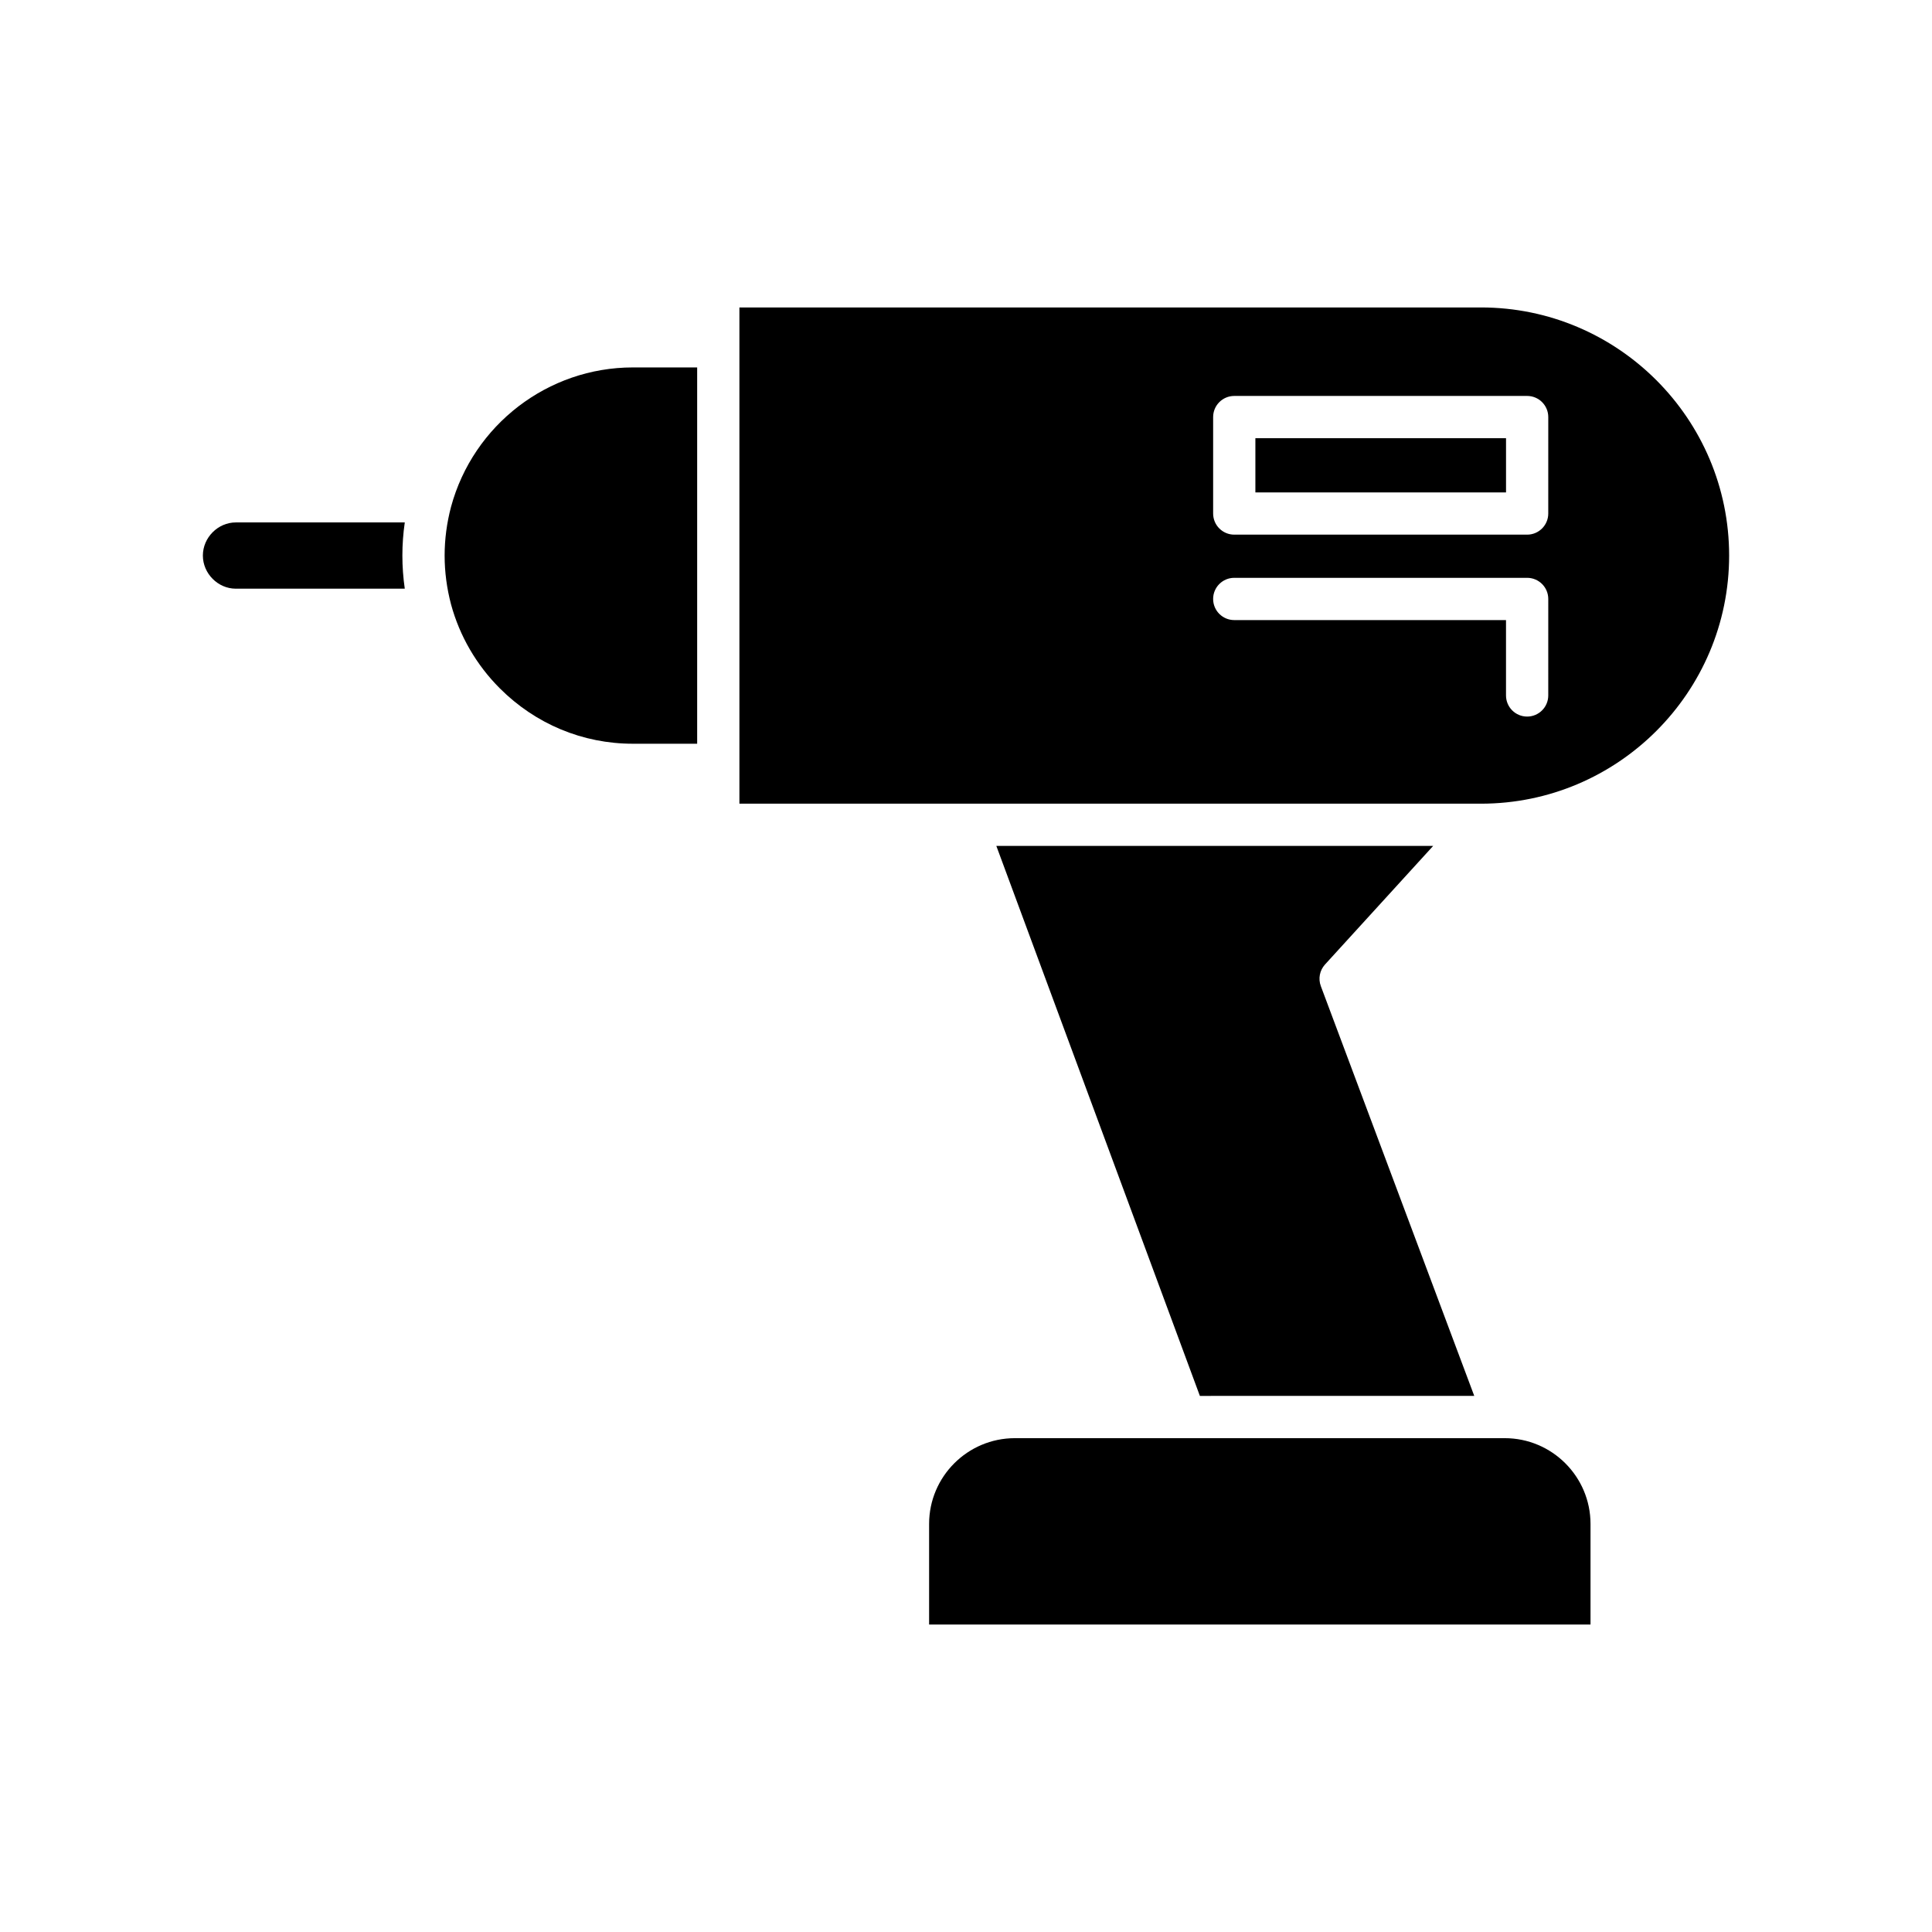
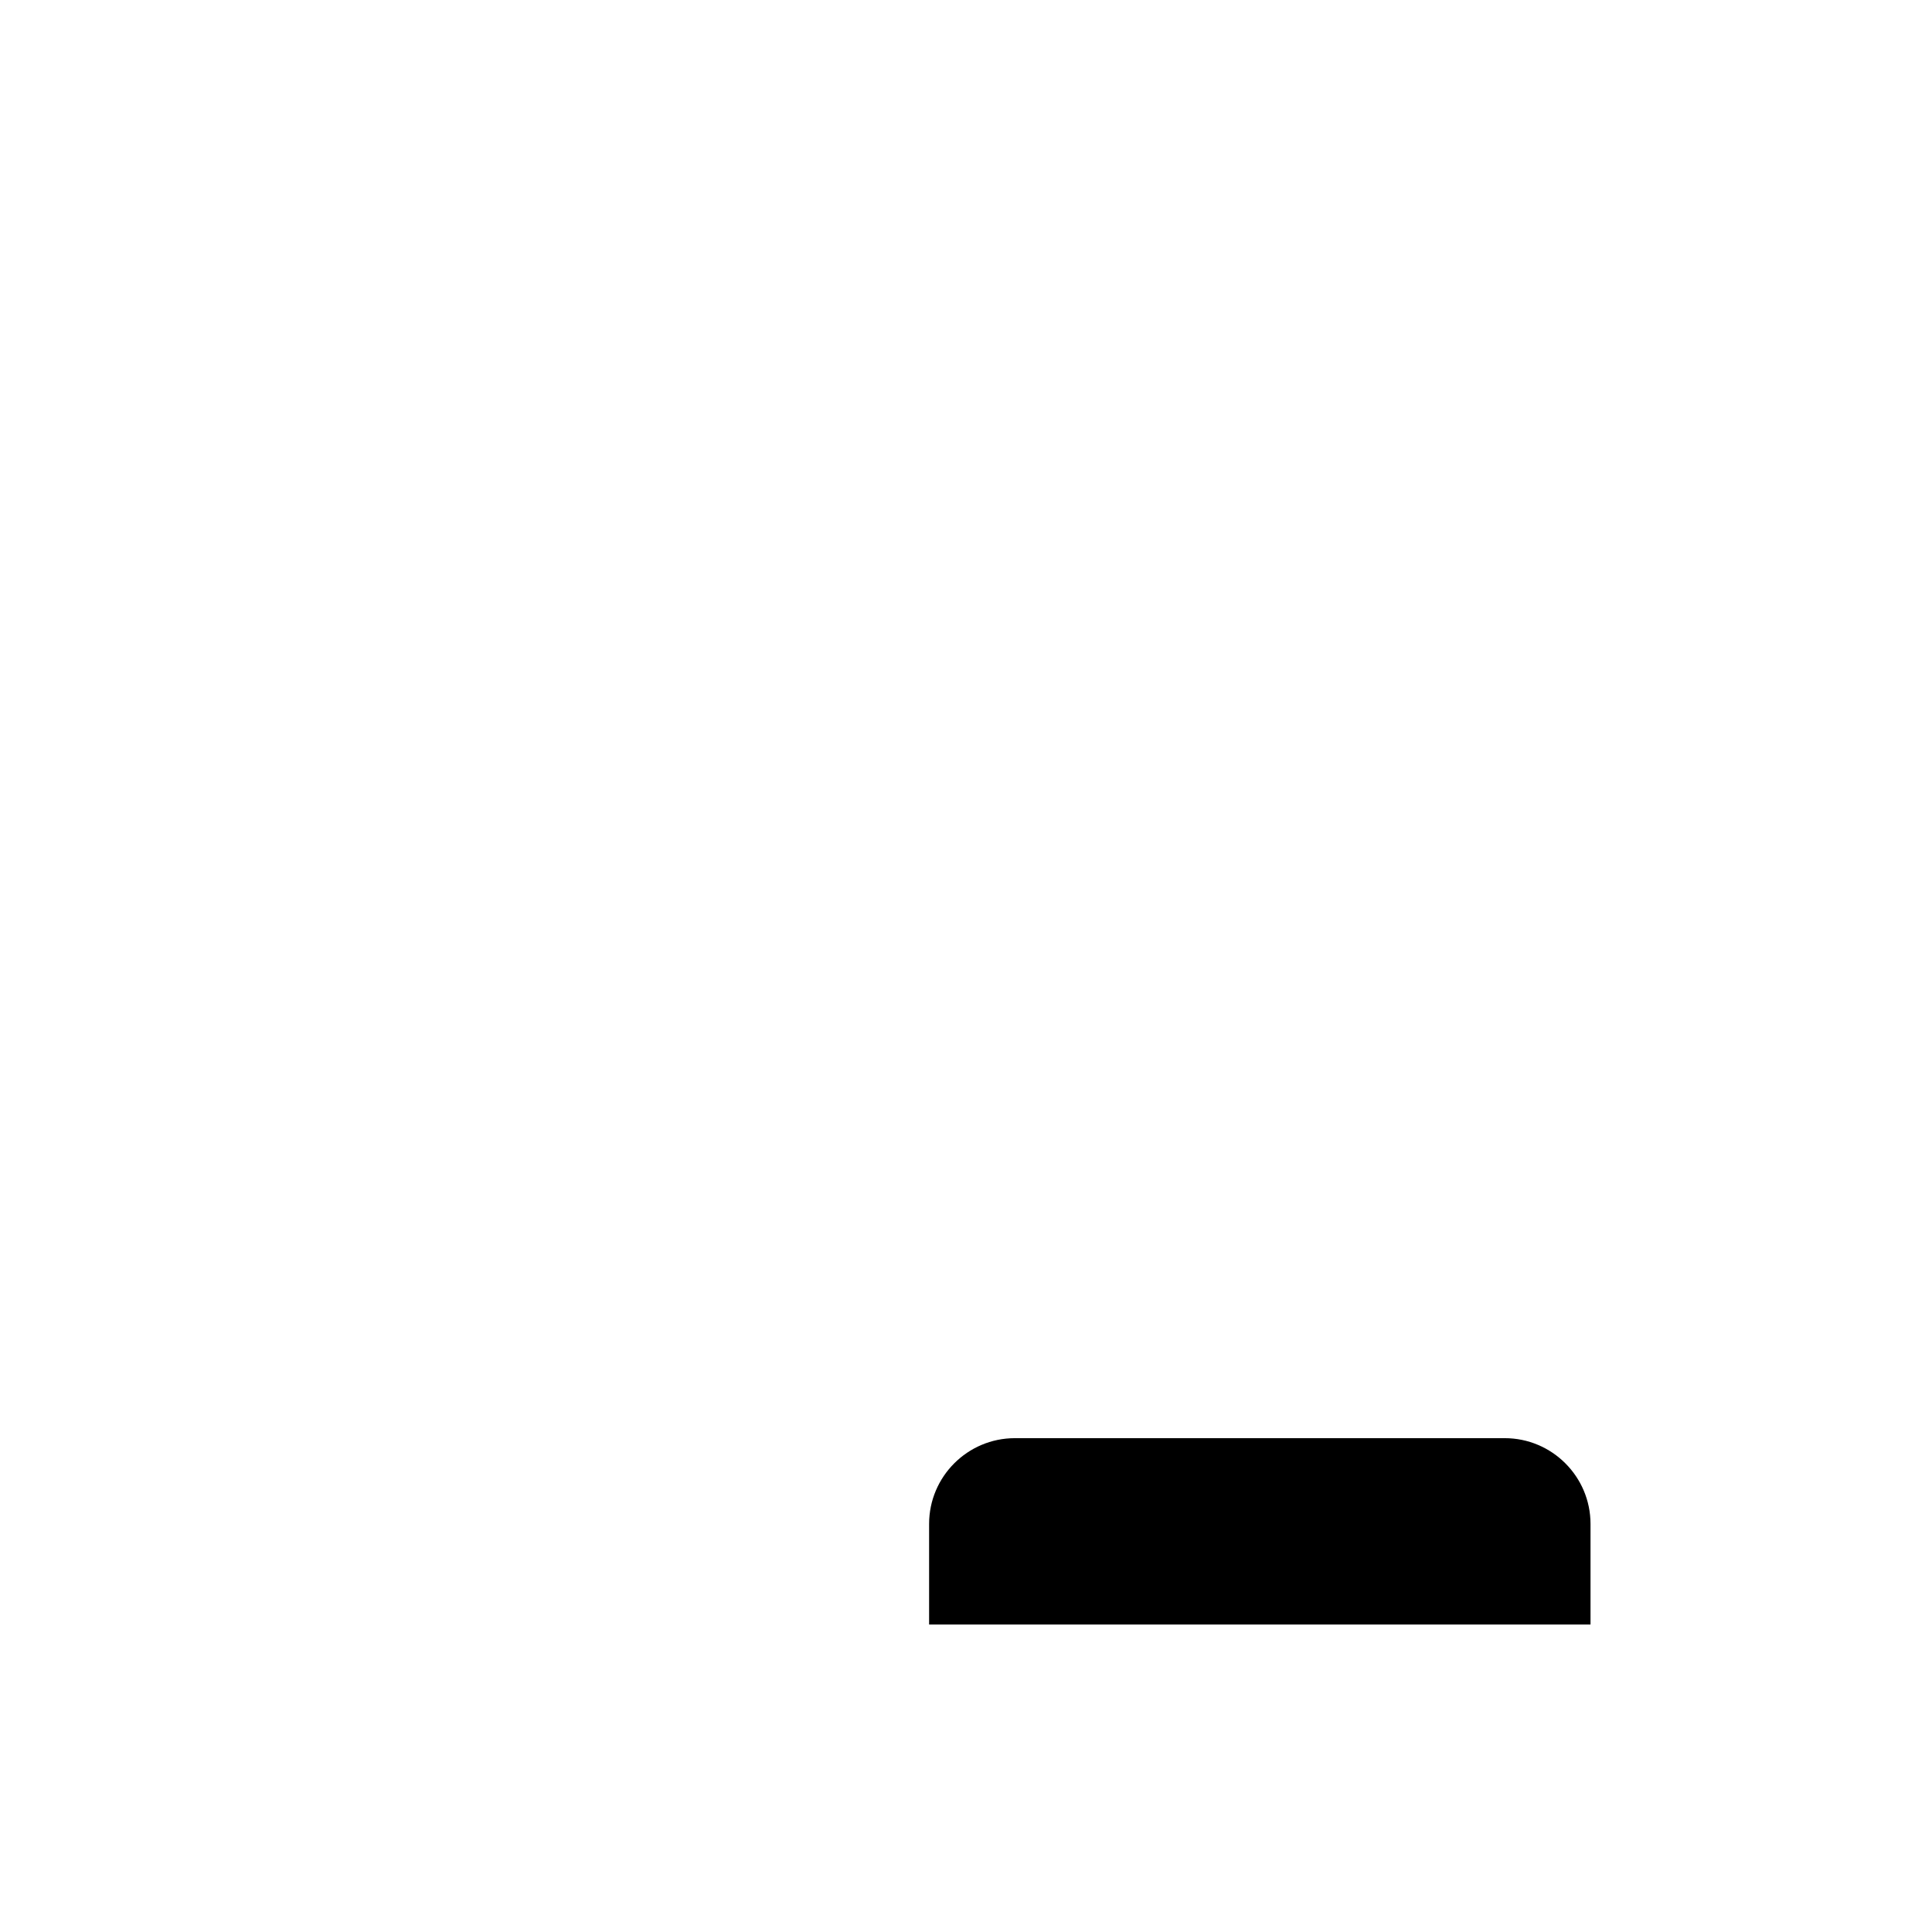
<svg xmlns="http://www.w3.org/2000/svg" fill="#000000" width="800px" height="800px" version="1.1" viewBox="144 144 512 512">
  <g>
-     <path d="m206.49 282.45c-4.731 0-8.727 4.019-8.727 8.777 0 4.762 3.996 8.781 8.727 8.781h44.781c-0.422-2.918-0.637-5.856-0.637-8.781s0.215-5.859 0.637-8.777z" />
-     <path d="m263.53 278.31c-1.125 4.262-1.699 8.609-1.699 12.926 0 4.32 0.574 8.672 1.703 12.938 2.269 8.367 6.734 16.059 12.926 22.246 9.461 9.461 21.977 14.676 35.234 14.676h17.062v-99.723h-17.062c-22.461 0-42.262 15.188-48.164 36.938z" />
    <path d="m542.77 525.13h-129.82c-12.531 0-22.727 10.195-22.727 22.727v26.66h175.28v-26.66c0-12.527-10.199-22.727-22.73-22.727z" />
-     <path d="m523.8 368.18h-115.76l53.941 145.75 72.711-0.004-40.656-108.59c-0.738-1.969-0.309-4.184 1.105-5.734z" />
-     <path d="m476.69 260.13h66.422v14.367h-66.422z" />
-     <path d="m536.48 225.48h-196.53v10.266c0 0.008 0.004 0.016 0.004 0.027 0 0.008-0.004 0.016-0.004 0.027v110.86c0 0.008 0.004 0.016 0.004 0.027 0 0.008-0.004 0.02-0.004 0.027v10.266h60.285 0.039l136.21 0.004c36.258 0 65.754-29.496 65.754-65.754 0-36.254-29.496-65.754-65.754-65.754zm17.824 102.82c0 3.094-2.508 5.598-5.598 5.598-3.09 0-5.598-2.504-5.598-5.598v-19.973h-72.016c-3.09 0-5.598-2.504-5.598-5.598s2.508-5.598 5.598-5.598h77.617c3.09 0 5.598 2.504 5.598 5.598zm0-48.211c0 3.094-2.508 5.598-5.598 5.598h-77.613c-3.09 0-5.598-2.504-5.598-5.598v-25.562c0-3.094 2.508-5.598 5.598-5.598h77.617c3.09 0 5.598 2.504 5.598 5.598z" />
  </g>
</svg>